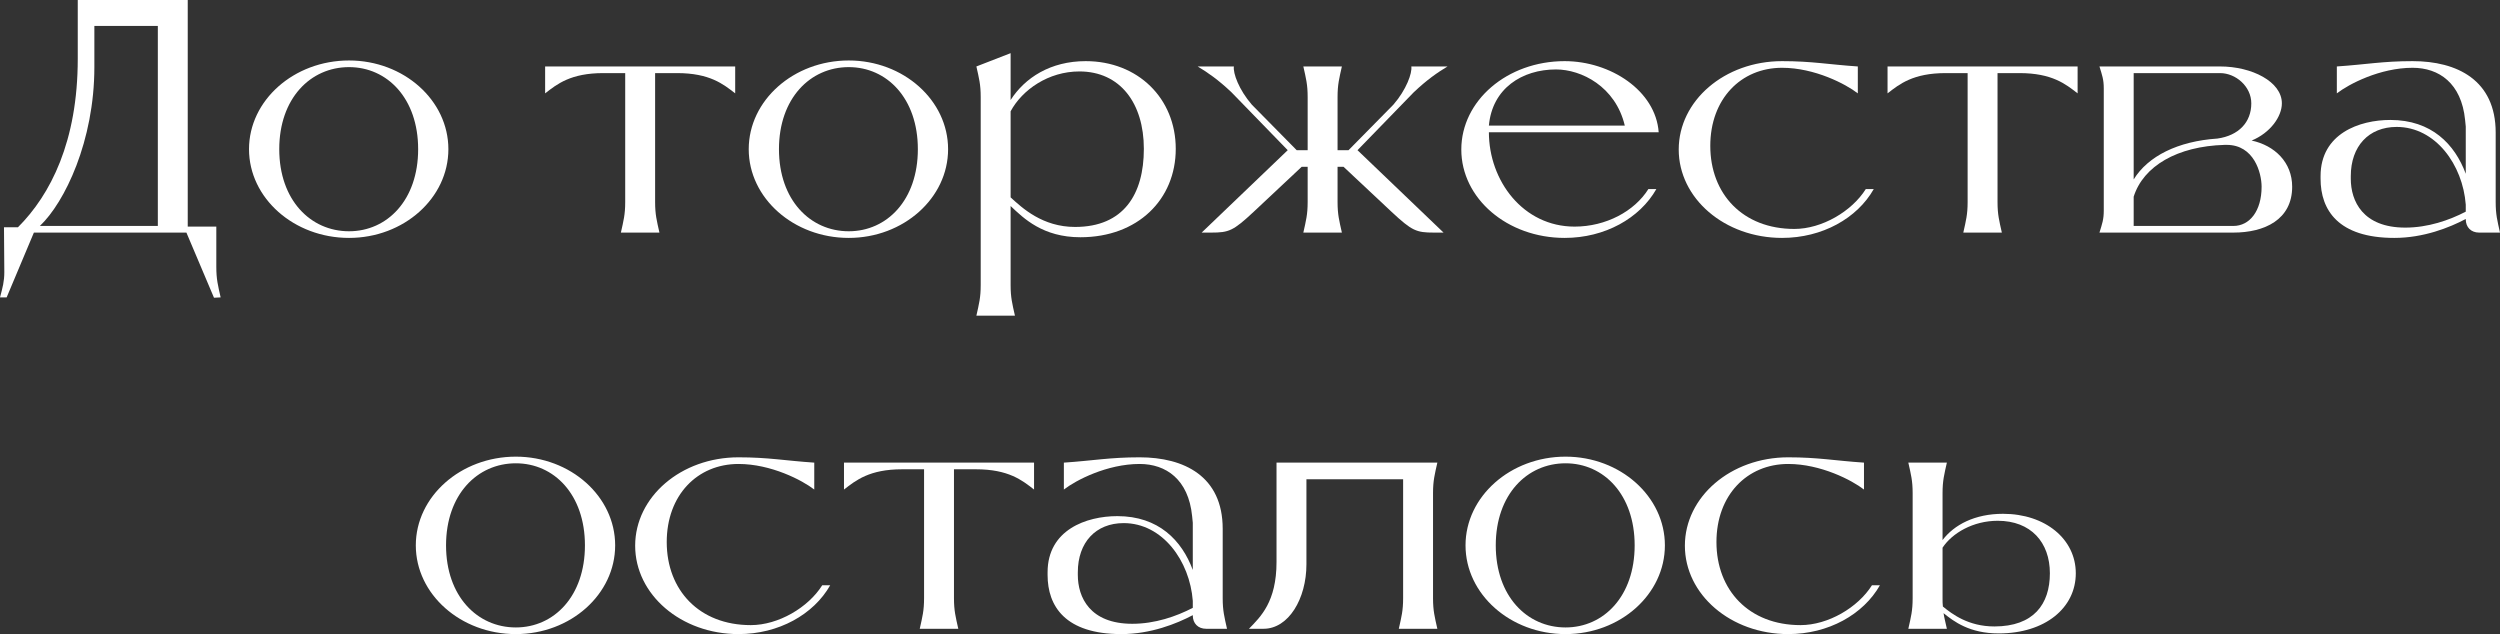
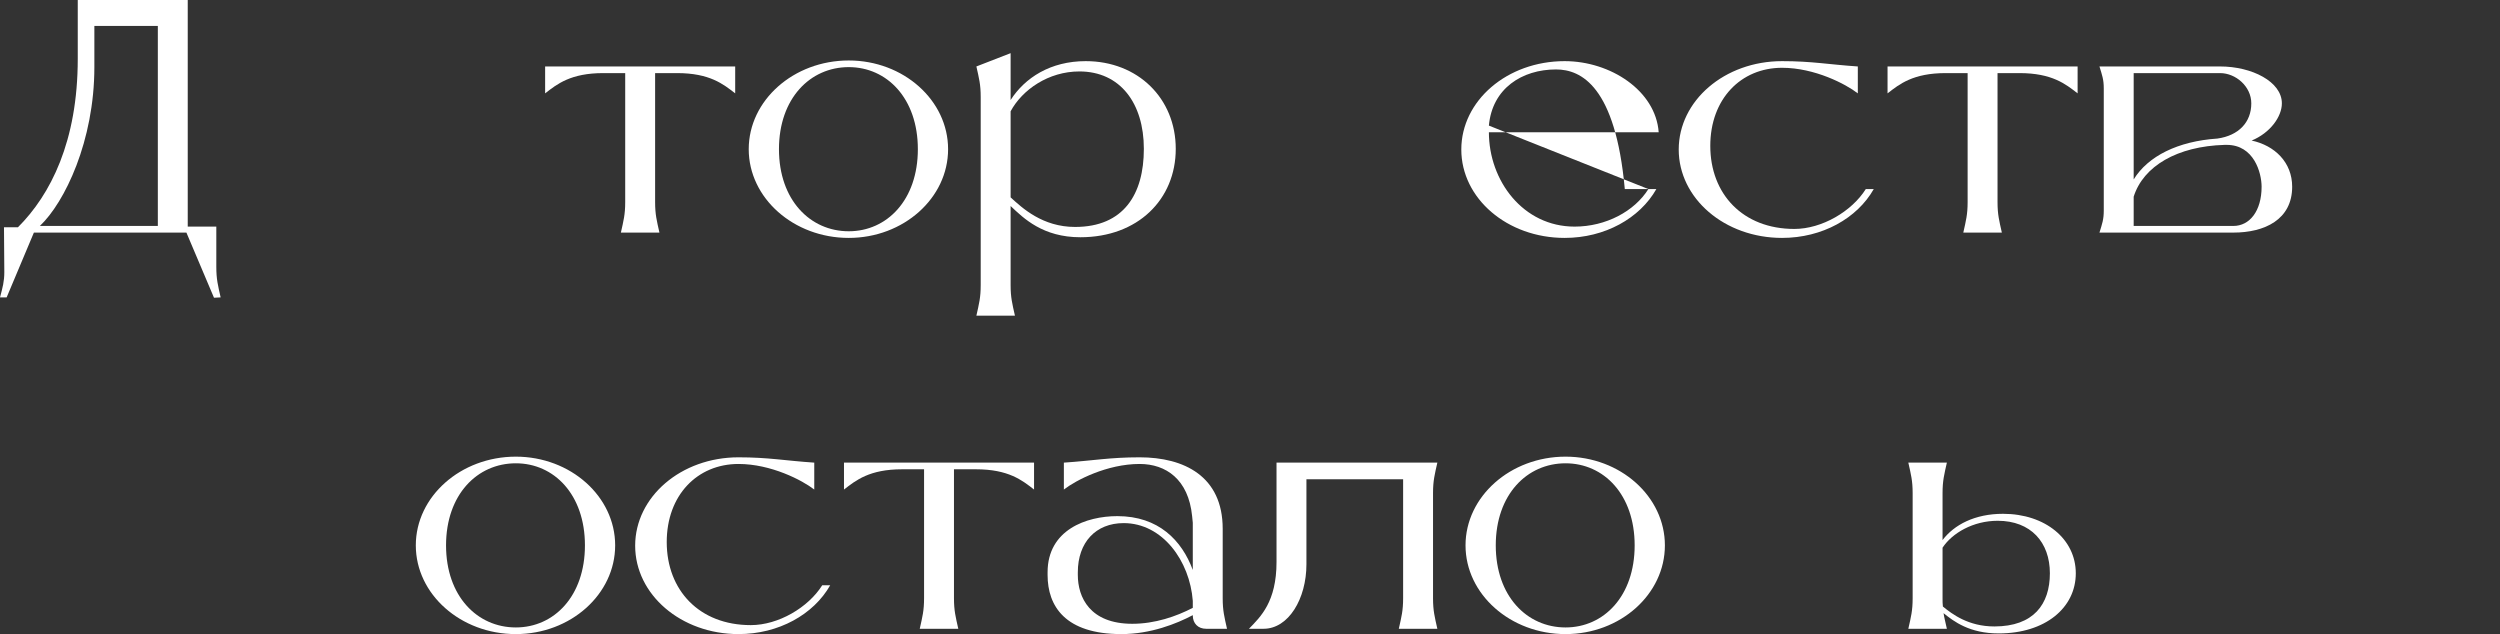
<svg xmlns="http://www.w3.org/2000/svg" viewBox="0 0 195.619 49.616" fill="none">
  <rect x="0" y="0" width="195.619" height="49.616" fill="#333333" stroke="none" />
  <path d="M17.264 23.27L16.744 23.296L14.586 18.2H2.652L0.52 23.27H0C0.208 22.49 0.338 22.022 0.338 21.294L0.312 17.784H1.404C3.952 15.236 6.084 11.076 6.084 4.602V0H14.69V17.732H16.926V20.878C16.926 21.866 17.056 22.334 17.264 23.27ZM3.12 17.68H12.35V2.028H7.384V5.252C7.384 11.024 5.07 15.834 3.12 17.68Z" fill="white" />
-   <path d="M27.311 18.616C22.995 18.616 19.485 15.496 19.485 11.674C19.485 7.852 22.995 4.732 27.311 4.732C31.601 4.732 35.085 7.852 35.085 11.674C35.085 15.496 31.601 18.616 27.311 18.616ZM27.311 18.096C30.301 18.096 32.719 15.652 32.719 11.674C32.719 7.696 30.301 5.252 27.311 5.252C24.295 5.252 21.851 7.696 21.851 11.674C21.851 15.652 24.295 18.096 27.311 18.096Z" fill="white" />
  <path d="M57.527 5.2V7.306C56.591 6.578 55.525 5.72 52.977 5.72H51.261V15.808C51.261 16.796 51.391 17.264 51.599 18.2H48.583C48.791 17.264 48.921 16.796 48.921 15.808V5.72H47.205C44.657 5.72 43.591 6.578 42.655 7.306V5.2H57.527Z" fill="white" />
  <path d="M66.412 18.616C62.096 18.616 58.586 15.496 58.586 11.674C58.586 7.852 62.096 4.732 66.412 4.732C70.702 4.732 74.186 7.852 74.186 11.674C74.186 15.496 70.702 18.616 66.412 18.616ZM66.412 18.096C69.402 18.096 71.82 15.652 71.82 11.674C71.82 7.696 69.402 5.252 66.412 5.252C63.396 5.252 60.952 7.696 60.952 11.674C60.952 15.652 63.396 18.096 66.412 18.096Z" fill="white" />
  <path d="M84.954 4.784C89.036 4.784 92 7.696 92 11.648C92 15.6 89.036 18.564 84.538 18.564C81.6 18.564 80.092 17.082 79.078 16.12V22.308C79.078 23.296 79.208 23.764 79.416 24.7H76.4C76.608 23.764 76.738 23.296 76.738 22.308V7.592C76.738 6.604 76.608 6.136 76.4 5.2L79.078 4.16V7.826C80.196 6.084 82.198 4.784 84.954 4.784ZM84.122 17.758C87.918 17.758 89.504 15.21 89.504 11.648C89.504 8.086 87.658 5.59 84.46 5.59C82.042 5.59 79.988 7.02 79.078 8.71V15.444C79.988 16.276 81.574 17.758 84.122 17.758Z" fill="white" />
-   <path d="M110.615 7.228L106.221 11.752L112.955 18.2H112.201C110.823 18.2 110.485 18.07 108.873 16.562L105.129 13.052H104.661V15.808C104.661 16.796 104.791 17.264 104.999 18.2H101.983C102.191 17.264 102.321 16.796 102.321 15.808V13.052H101.853L98.109 16.562C96.497 18.07 96.159 18.2 94.781 18.2H94.027L100.761 11.752L96.367 7.228C95.327 6.24 94.495 5.668 93.715 5.2H96.549C96.471 5.72 96.939 7.02 97.953 8.19L101.463 11.752H102.321V7.592C102.321 6.604 102.191 6.136 101.983 5.2H104.999C104.791 6.136 104.661 6.604 104.661 7.592V11.752H105.519L109.029 8.19C110.043 7.02 110.511 5.72 110.433 5.2H113.267C112.487 5.668 111.655 6.24 110.615 7.228Z" fill="white" />
-   <path d="M128.982 14.794H129.606C128.306 17.082 125.576 18.616 122.43 18.616C117.932 18.616 114.344 15.522 114.344 11.7C114.344 7.878 117.932 4.784 122.43 4.784C126.018 4.784 129.554 7.098 129.788 10.348H116.502C116.502 14.144 119.18 17.732 123.21 17.732C125.654 17.732 127.89 16.536 128.982 14.794ZM116.502 9.828H127.136C126.408 6.76 123.73 5.434 121.754 5.434C119.102 5.434 116.762 6.916 116.502 9.828Z" fill="white" />
+   <path d="M128.982 14.794H129.606C128.306 17.082 125.576 18.616 122.43 18.616C117.932 18.616 114.344 15.522 114.344 11.7C114.344 7.878 117.932 4.784 122.43 4.784C126.018 4.784 129.554 7.098 129.788 10.348H116.502C116.502 14.144 119.18 17.732 123.21 17.732C125.654 17.732 127.89 16.536 128.982 14.794ZH127.136C126.408 6.76 123.73 5.434 121.754 5.434C119.102 5.434 116.762 6.916 116.502 9.828Z" fill="white" />
  <path d="M145.994 14.794H146.618C145.318 17.082 142.588 18.616 139.442 18.616C134.944 18.616 131.356 15.522 131.356 11.7C131.356 7.878 134.944 4.784 139.442 4.784C141.782 4.784 143.056 5.044 145.37 5.2V7.306C144.434 6.578 141.99 5.304 139.442 5.304C136.218 5.304 133.826 7.748 133.826 11.414C133.826 15.184 136.374 17.914 140.404 17.914C142.562 17.914 144.902 16.536 145.994 14.794Z" fill="white" />
  <path d="M162.568 5.2V7.306C161.632 6.578 160.566 5.72 158.018 5.72H156.302V15.808C156.302 16.796 156.432 17.264 156.64 18.2H153.624C153.832 17.264 153.962 16.796 153.962 15.808V5.72H152.246C149.698 5.72 148.632 6.578 147.696 7.306V5.2H162.568Z" fill="white" />
  <path d="M164.615 16.484V6.916C164.615 6.214 164.485 5.876 164.277 5.2H173.715C176.211 5.2 178.551 6.396 178.551 8.086C178.551 9.126 177.641 10.4 176.185 10.998C178.005 11.388 179.357 12.714 179.357 14.612C179.357 17.186 177.199 18.2 174.755 18.2H164.277C164.485 17.524 164.615 17.186 164.615 16.484ZM166.955 5.72V14.04C168.073 12.22 170.413 11.05 173.507 10.842C175.171 10.608 176.159 9.568 176.159 8.086C176.159 6.76 174.937 5.72 173.715 5.72H166.955ZM166.955 17.68H174.755C176.029 17.68 176.965 16.51 176.965 14.612C176.965 13.52 176.367 11.336 174.235 11.336H174.079C170.361 11.44 167.709 13 166.955 15.392V17.68Z" fill="white" />
-   <path d="M192.94 17.16V17.134C191.667 17.81 189.638 18.616 187.35 18.616C182.956 18.616 181.579 16.432 181.579 13.988V13.78C181.579 10.452 184.621 9.386 187.038 9.386C190.262 9.386 192.083 11.284 192.94 13.598V9.906L192.888 9.386C192.602 6.5 190.835 5.304 188.78 5.304C186.232 5.304 183.789 6.578 182.852 7.306V5.2C185.166 5.044 186.441 4.784 188.78 4.784C192.264 4.784 195.281 6.266 195.281 10.374V15.808C195.281 16.796 195.411 17.264 195.618 18.2H193.981C193.356 18.2 192.94 17.784 192.94 17.16ZM192.94 16.562V16.016C192.707 12.896 190.575 9.932 187.533 9.932C185.349 9.932 183.944 11.44 183.944 13.78V13.988C183.944 15.73 184.881 17.81 188.209 17.81C189.976 17.81 191.641 17.238 192.94 16.562Z" fill="white" />
  <path d="M40.362 49.616C36.046 49.616 32.536 46.496 32.536 42.674C32.536 38.852 36.046 35.732 40.362 35.732C44.652 35.732 48.135 38.852 48.135 42.674C48.135 46.496 44.652 49.616 40.362 49.616ZM40.362 49.096C43.352 49.096 45.77 46.652 45.77 42.674C45.77 38.696 43.352 36.252 40.362 36.252C37.346 36.252 34.902 38.696 34.902 42.674C34.902 46.652 37.346 49.096 40.362 49.096Z" fill="white" />
  <path d="M64.338 45.794H64.962C63.662 48.082 60.932 49.616 57.786 49.616C53.288 49.616 49.7 46.522 49.7 42.7C49.7 38.878 53.288 35.784 57.786 35.784C60.126 35.784 61.4 36.044 63.714 36.2V38.306C62.778 37.578 60.333 36.304 57.786 36.304C54.562 36.304 52.17 38.748 52.17 42.414C52.17 46.184 54.718 48.914 58.748 48.914C60.906 48.914 63.246 47.536 64.338 45.794Z" fill="white" />
  <path d="M80.912 36.2V38.306C79.976 37.578 78.91 36.72 76.361 36.72H74.646V46.808C74.646 47.796 74.776 48.264 74.984 49.2H71.968C72.176 48.264 72.306 47.796 72.306 46.808V36.72H70.59C68.042 36.72 66.976 37.578 66.04 38.306V36.2H80.912Z" fill="white" />
  <path d="M93.333 48.16V48.134C92.059 48.81 90.031 49.616 87.743 49.616C83.349 49.616 81.971 47.432 81.971 44.988V44.78C81.971 41.452 85.013 40.386 87.431 40.386C90.655 40.386 92.475 42.284 93.333 44.598V40.906L93.281 40.386C92.995 37.5 91.227 36.304 89.173 36.304C86.625 36.304 84.181 37.578 83.245 38.306V36.2C85.559 36.044 86.833 35.784 89.173 35.784C92.657 35.784 95.673 37.266 95.673 41.374V46.808C95.673 47.796 95.803 48.264 96.011 49.2H94.373C93.749 49.2 93.333 48.784 93.333 48.16ZM93.333 47.562V47.016C93.099 43.896 90.967 40.932 87.925 40.932C85.741 40.932 84.337 42.44 84.337 44.78V44.988C84.337 46.73 85.273 48.81 88.601 48.81C90.369 48.81 92.033 48.238 93.333 47.562Z" fill="white" />
  <path d="M112.131 38.592V46.808C112.131 47.796 112.261 48.264 112.469 49.2H109.453C109.661 48.264 109.791 47.796 109.791 46.808V37.5H102.225V44.156C102.225 46.86 100.821 49.2 98.871 49.2H97.727C98.637 48.264 99.885 47.094 99.885 43.974V36.2H112.469C112.261 37.136 112.131 37.604 112.131 38.592Z" fill="white" />
  <path d="M122.5 49.616C118.184 49.616 114.674 46.496 114.674 42.674C114.674 38.852 118.184 35.732 122.5 35.732C126.79 35.732 130.274 38.852 130.274 42.674C130.274 46.496 126.79 49.616 122.5 49.616ZM122.5 49.096C125.49 49.096 127.908 46.652 127.908 42.674C127.908 38.696 125.49 36.252 122.5 36.252C119.484 36.252 117.04 38.696 117.04 42.674C117.04 46.652 119.484 49.096 122.5 49.096Z" fill="white" />
-   <path d="M146.476 45.794H147.1C145.8 48.082 143.07 49.616 139.924 49.616C135.426 49.616 131.838 46.522 131.838 42.7C131.838 38.878 135.426 35.784 139.924 35.784C142.264 35.784 143.538 36.044 145.852 36.2V38.306C144.916 37.578 142.472 36.304 139.924 36.304C136.7 36.304 134.308 38.748 134.308 42.414C134.308 46.184 136.856 48.914 140.886 48.914C143.044 48.914 145.384 47.536 146.476 45.794Z" fill="white" />
  <path d="M156.732 40.204C160.034 40.204 162.426 42.18 162.426 44.858C162.426 47.562 160.034 49.564 156.394 49.564C154.106 49.564 152.884 48.628 152.078 47.978C152.13 48.342 152.234 48.706 152.338 49.2H149.322C149.53 48.264 149.66 47.796 149.66 46.808V38.592C149.66 37.604 149.53 37.136 149.322 36.2H152.338C152.13 37.136 152 37.604 152 38.592V42.258C152.91 41.062 154.522 40.204 156.732 40.204ZM156.056 49.018C159.124 49.018 160.398 47.276 160.398 44.858C160.398 42.44 158.916 40.75 156.316 40.75C154.392 40.75 152.754 41.712 152 42.856V46.808C152 47.042 152 47.276 152.026 47.458C152.754 48.056 154.028 49.018 156.056 49.018Z" fill="white" />
</svg>